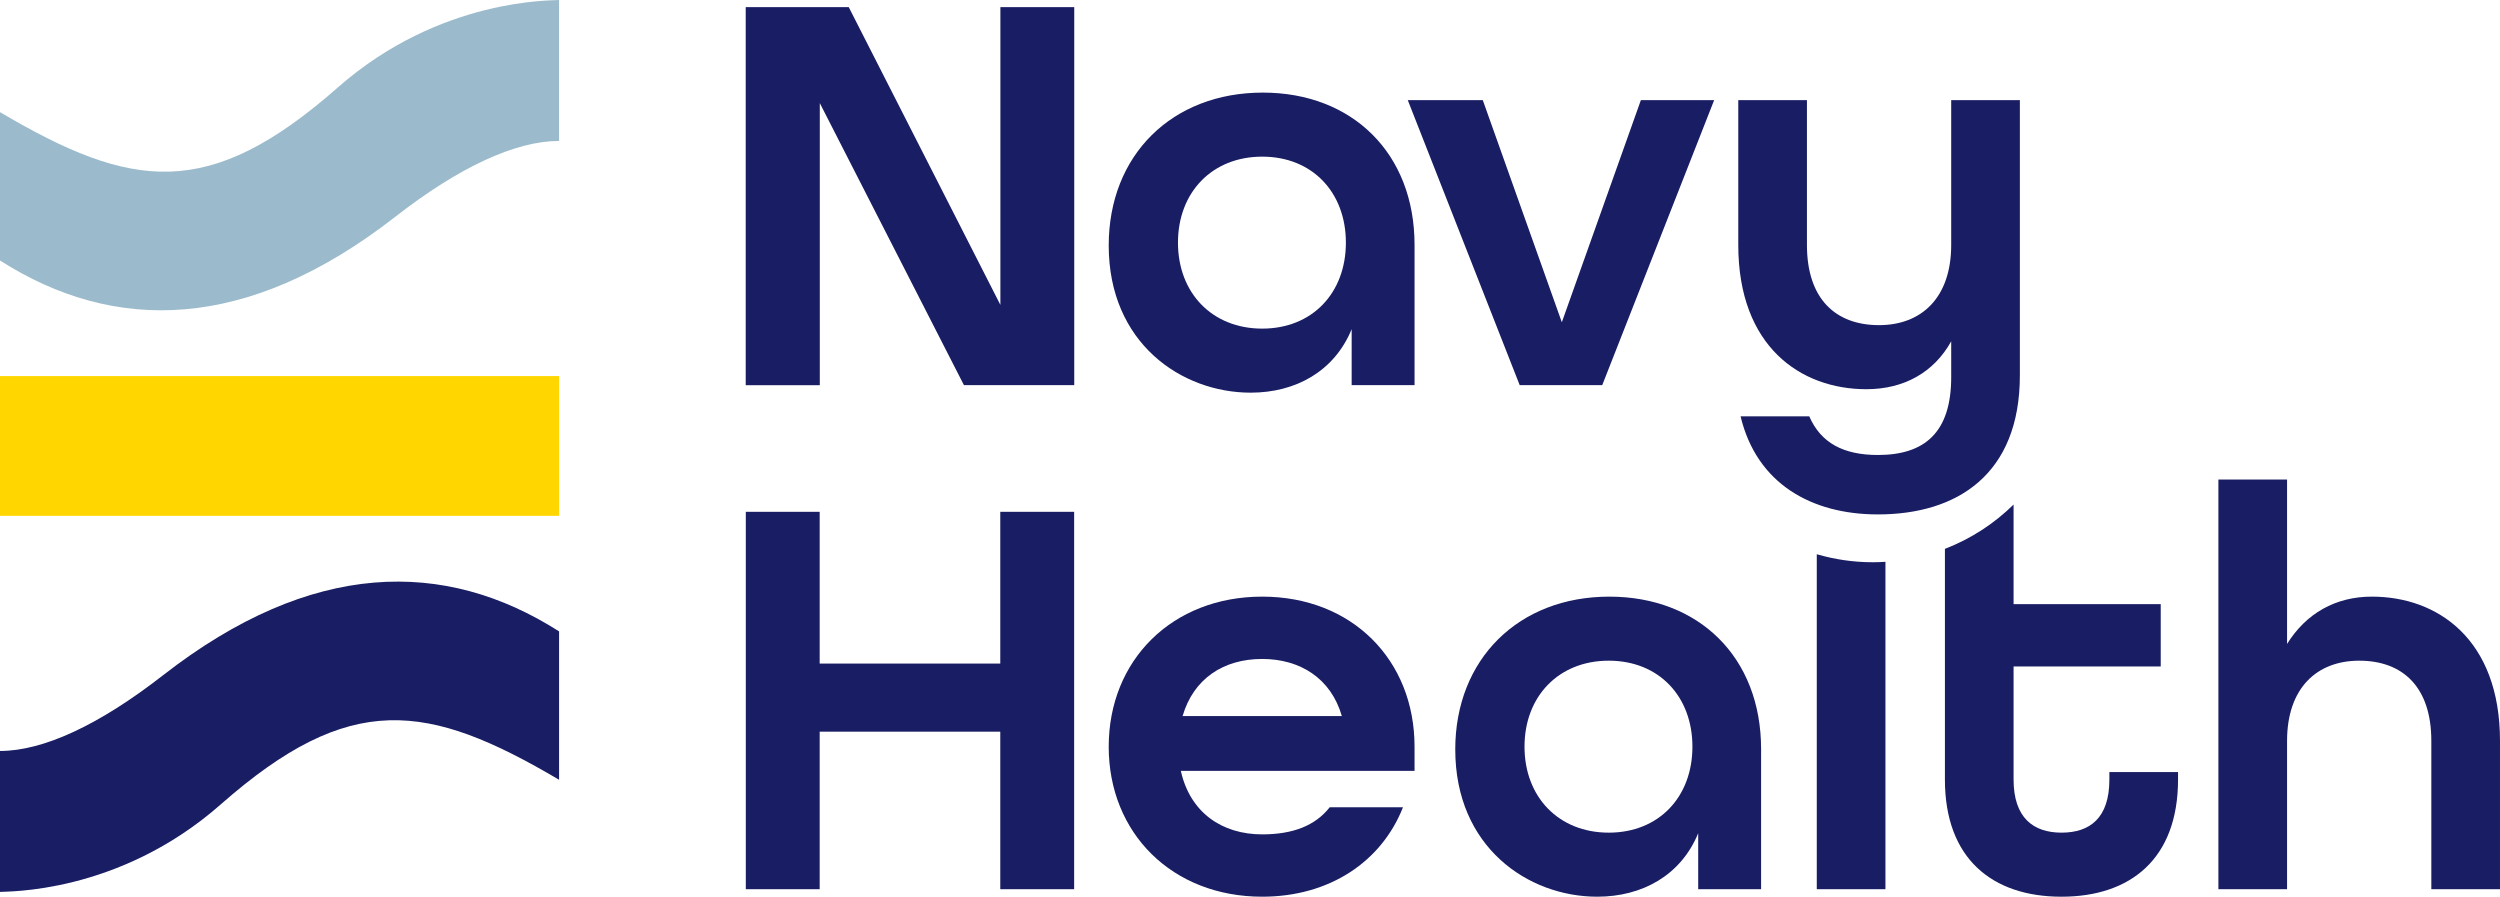
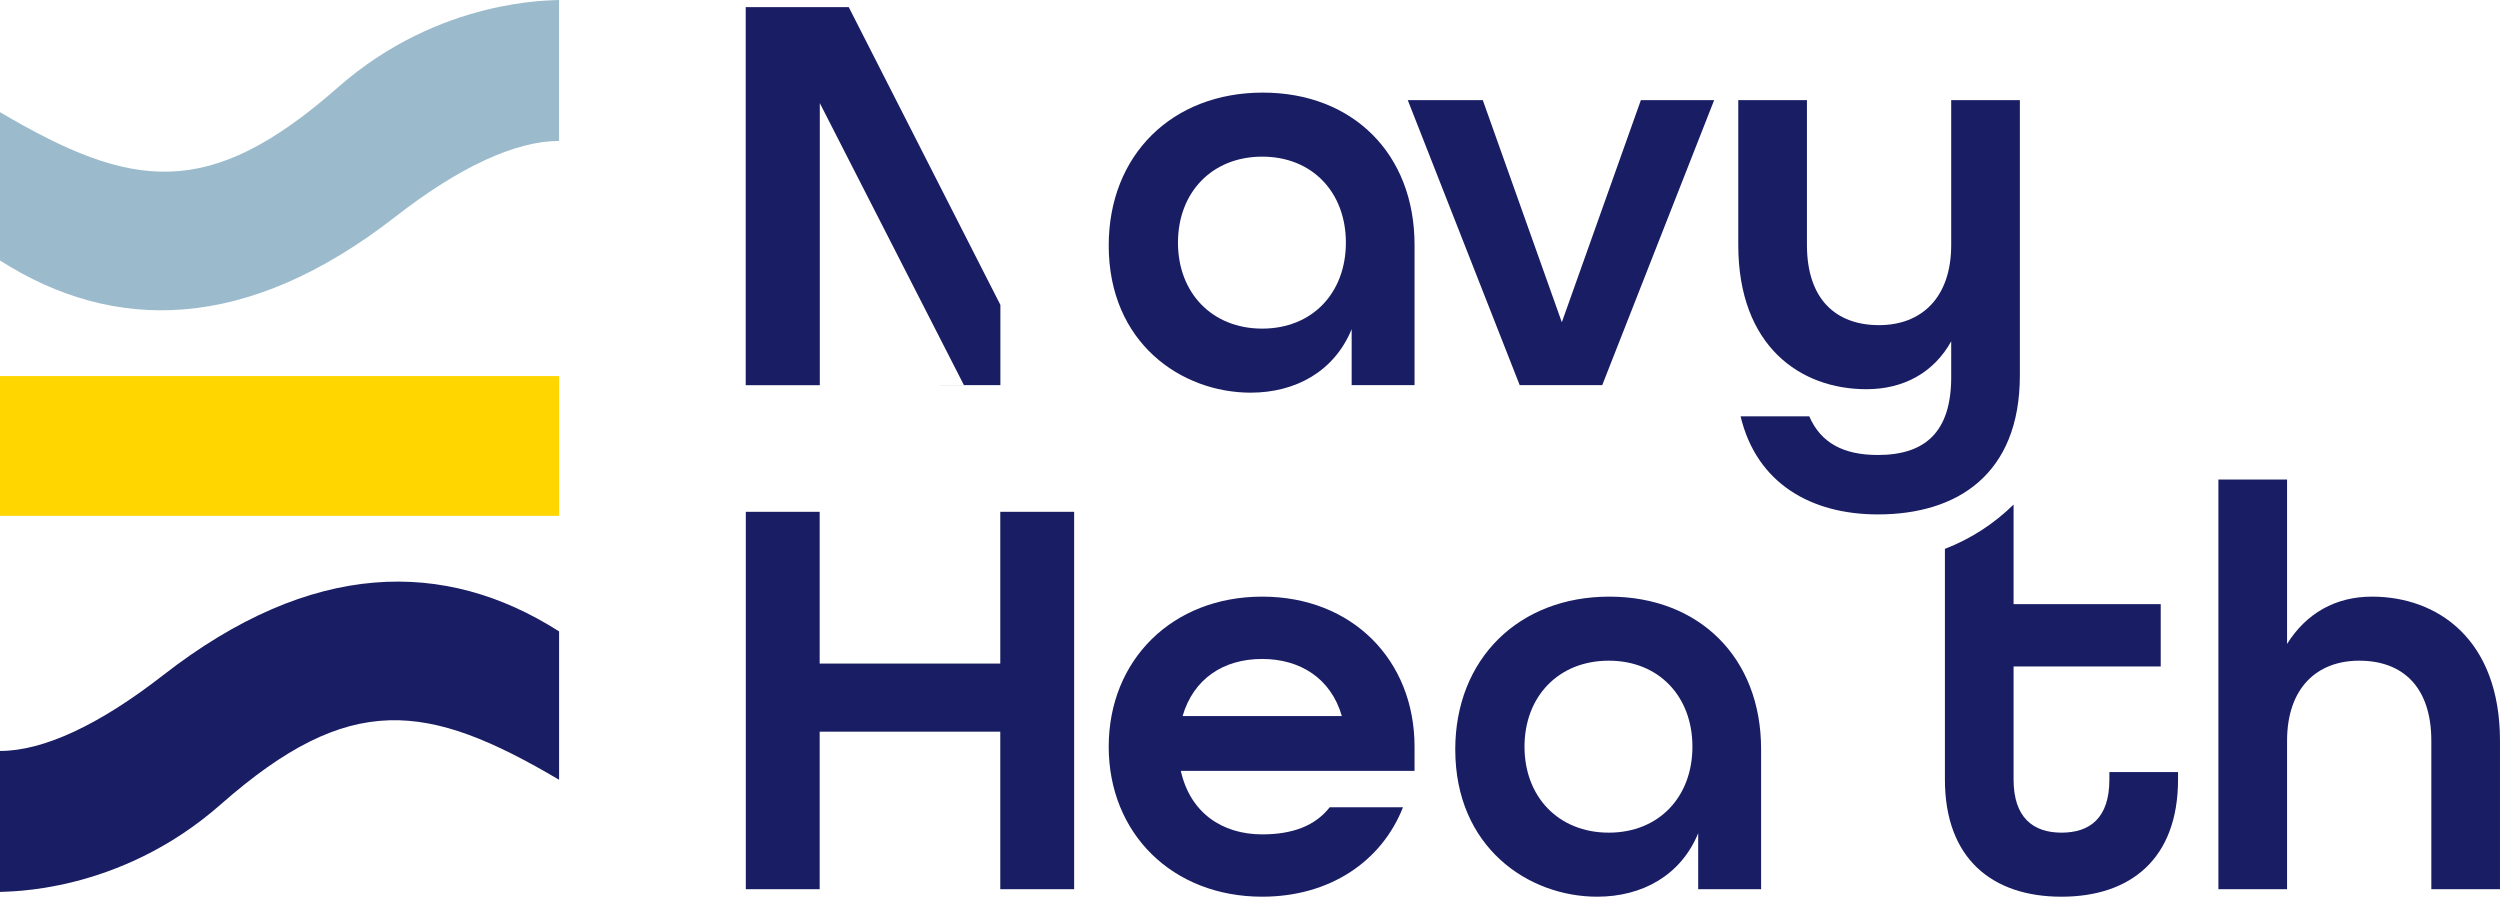
<svg xmlns="http://www.w3.org/2000/svg" id="Layer_1" data-name="Layer 1" width="120.734mm" height="43.305mm" viewBox="0 0 342.239 122.754">
  <defs>
    <style>      .cls-1 {        fill: #191d63;      }      .cls-1, .cls-2, .cls-3 {        stroke-width: 0px;      }      .cls-2 {        fill: #9bbbcc;      }      .cls-3 {        fill: #ffd600;      }    </style>
  </defs>
  <path class="cls-1" d="m151.778,33.61c0-12.401,8.689-20.934,21.092-20.934,12.244,0,20.776,8.295,20.776,20.855v19.195h-8.611v-7.662c-2.37,5.767-7.662,8.689-13.824,8.689-9.479,0-19.433-6.794-19.433-20.145Zm32.467-.395c0-6.872-4.582-11.771-11.454-11.771s-11.533,4.898-11.533,11.771,4.661,11.771,11.533,11.771,11.454-4.898,11.454-11.771Z" />
  <path class="cls-1" d="m192.717,13.703h10.269l10.822,30.413,10.822-30.413h10.032l-15.325,39.023h-11.296l-15.325-39.023Z" />
  <path class="cls-1" d="m102.098,70.065h10.111v20.775h24.725v-20.775h10.111v51.662h-10.111v-21.565h-24.725v21.565h-10.111v-51.662Z" />
  <path class="cls-1" d="m151.778,102.215c0-11.85,8.689-20.539,21.012-20.539s20.855,8.689,20.855,20.539v3.317h-31.993c1.264,5.688,5.609,8.689,11.138,8.689,4.187,0,7.268-1.185,9.242-3.712h10.032c-2.923,7.425-10.032,12.244-19.275,12.244-12.323,0-21.012-8.689-21.012-20.539Zm31.914-4.187c-1.501-5.214-5.767-7.82-10.901-7.82-5.293,0-9.4,2.686-10.901,7.82h21.802Z" />
  <path class="cls-1" d="m199.218,102.61c0-12.401,8.689-20.934,21.092-20.934,12.244,0,20.776,8.295,20.776,20.855v19.195h-8.61v-7.662c-2.37,5.767-7.663,8.689-13.824,8.689-9.479,0-19.433-6.794-19.433-20.145Zm32.467-.395c0-6.872-4.582-11.771-11.454-11.771s-11.533,4.898-11.533,11.771,4.661,11.771,11.533,11.771,11.454-4.898,11.454-11.771Z" />
  <path class="cls-1" d="m303.689,65.641h9.4v22.513c2.607-4.187,6.635-6.478,11.612-6.478,9.005,0,17.537,5.846,17.537,19.749v20.302h-9.4v-20.302c0-7.426-3.95-10.98-9.874-10.98-5.767,0-9.875,3.713-9.875,10.98v20.302h-9.4v-56.086Z" />
  <path class="cls-1" d="m238.28,56.992h9.4c1.58,3.634,4.661,5.293,9.4,5.293,6.398,0,10.032-3.081,10.032-10.664v-4.898c-2.37,4.266-6.478,6.557-11.612,6.557-9.005,0-17.537-5.846-17.537-19.748V13.703h9.4v19.828c0,7.425,3.95,10.979,9.874,10.979,5.767,0,9.874-3.712,9.874-10.979V13.703h9.4v37.681c0,13.587-8.61,19.037-19.433,19.037-9.084,0-16.589-4.187-18.801-13.429Z" />
  <path class="cls-1" d="m288.764,105.691v1.027c0,5.292-2.687,7.268-6.557,7.268s-6.557-2.054-6.557-7.268v-15.483h20.144v-8.531h-20.144v-13.635c-2.66,2.621-5.853,4.7-9.4,6.067v31.582c0,10.822,6.478,16.036,15.957,16.036s15.957-5.214,15.957-16.036v-1.027h-9.4Z" />
-   <path class="cls-1" d="m256.389,76.969c-2.667,0-5.242-.388-7.68-1.097v45.855h9.4v-44.817c-.569.035-1.142.059-1.72.059Z" />
  <rect class="cls-3" x="0" y="51.482" width="76.535" height="19.134" />
  <path class="cls-2" d="m76.535,0v19.295c-5.971,0-13.701,3.589-22.398,10.364-20.374,15.871-38.532,15.954-54.137,6.004V15.353c18.03,10.627,28.539,12.205,46.242-3.378C60.276-.377,75.79.097,76.535,0Z" />
  <path class="cls-1" d="m0,122.098v-19.295c5.971,0,13.62-3.589,22.318-10.364,20.374-15.871,38.613-15.954,54.218-6.004v20.31c-18.03-10.627-28.619-12.205-46.323,3.378-14.034,12.353-29.467,11.878-30.213,11.976Z" />
-   <path class="cls-1" d="m131.961,52.727l-19.735-38.616v38.616h-10.141V.973h14.103l20.761,40.766V.973h10.11v51.754h-15.097Z" />
+   <path class="cls-1" d="m131.961,52.727l-19.735-38.616v38.616h-10.141V.973h14.103l20.761,40.766V.973v51.754h-15.097Z" />
</svg>